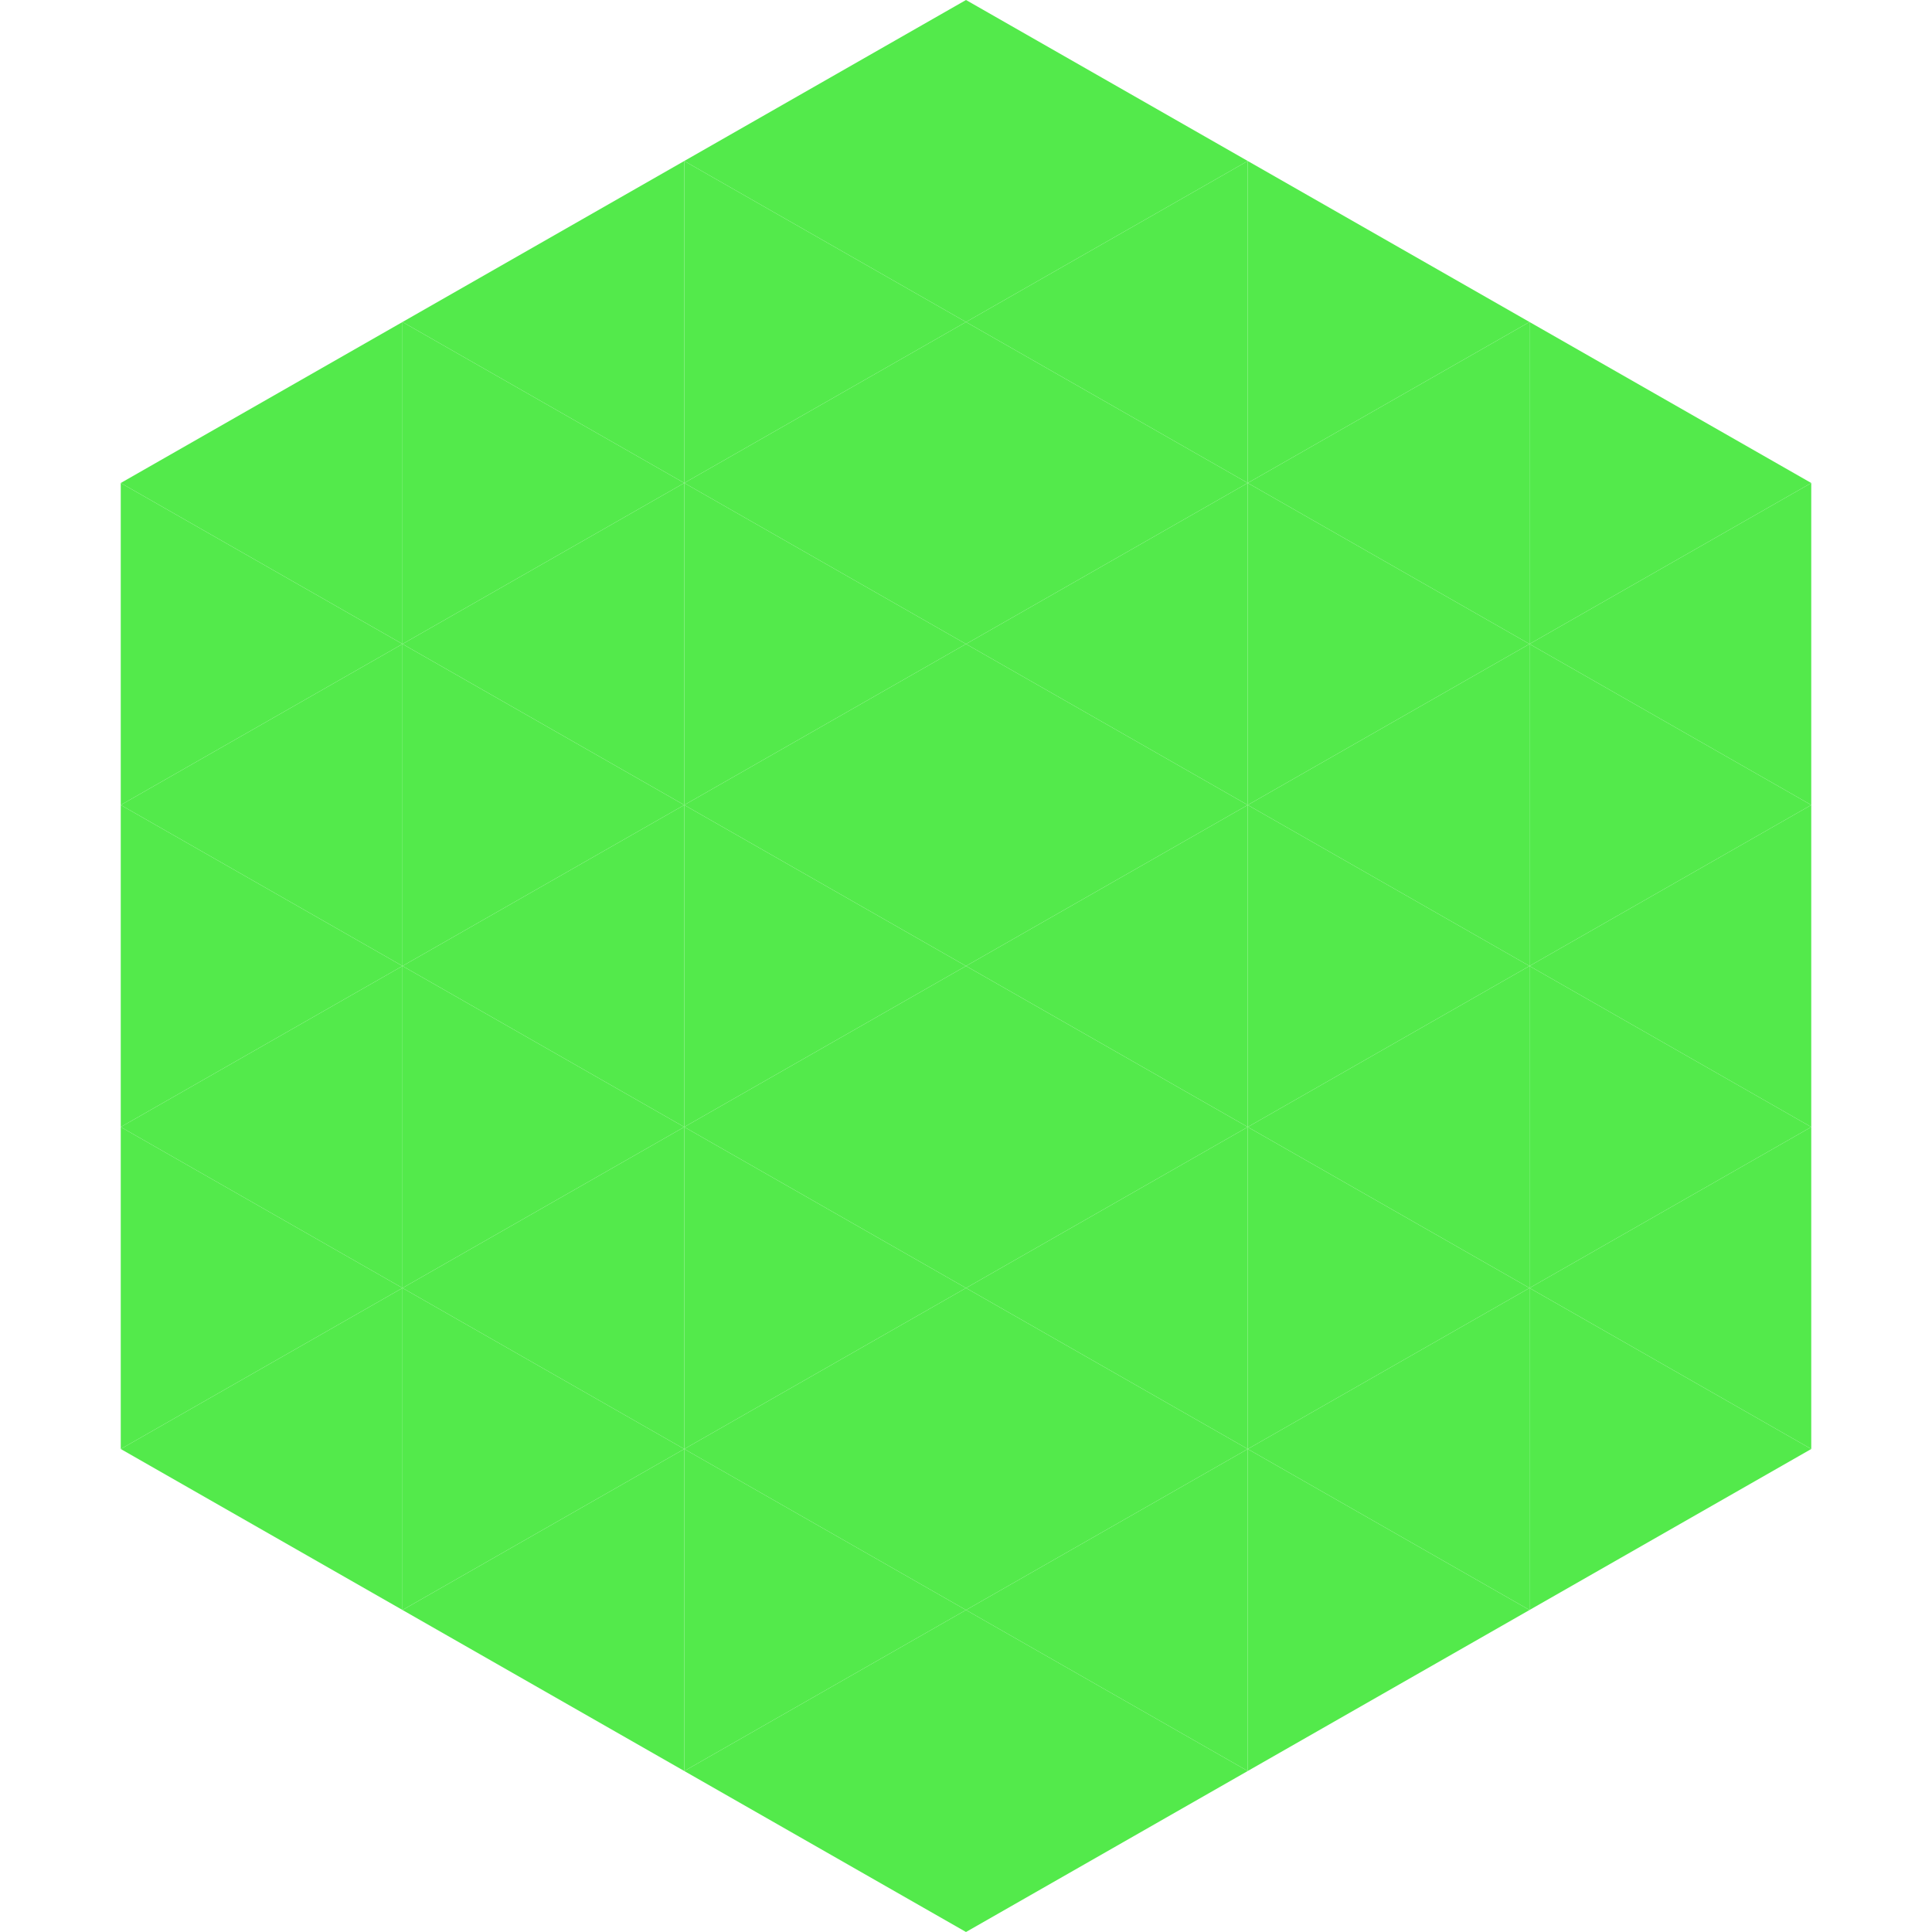
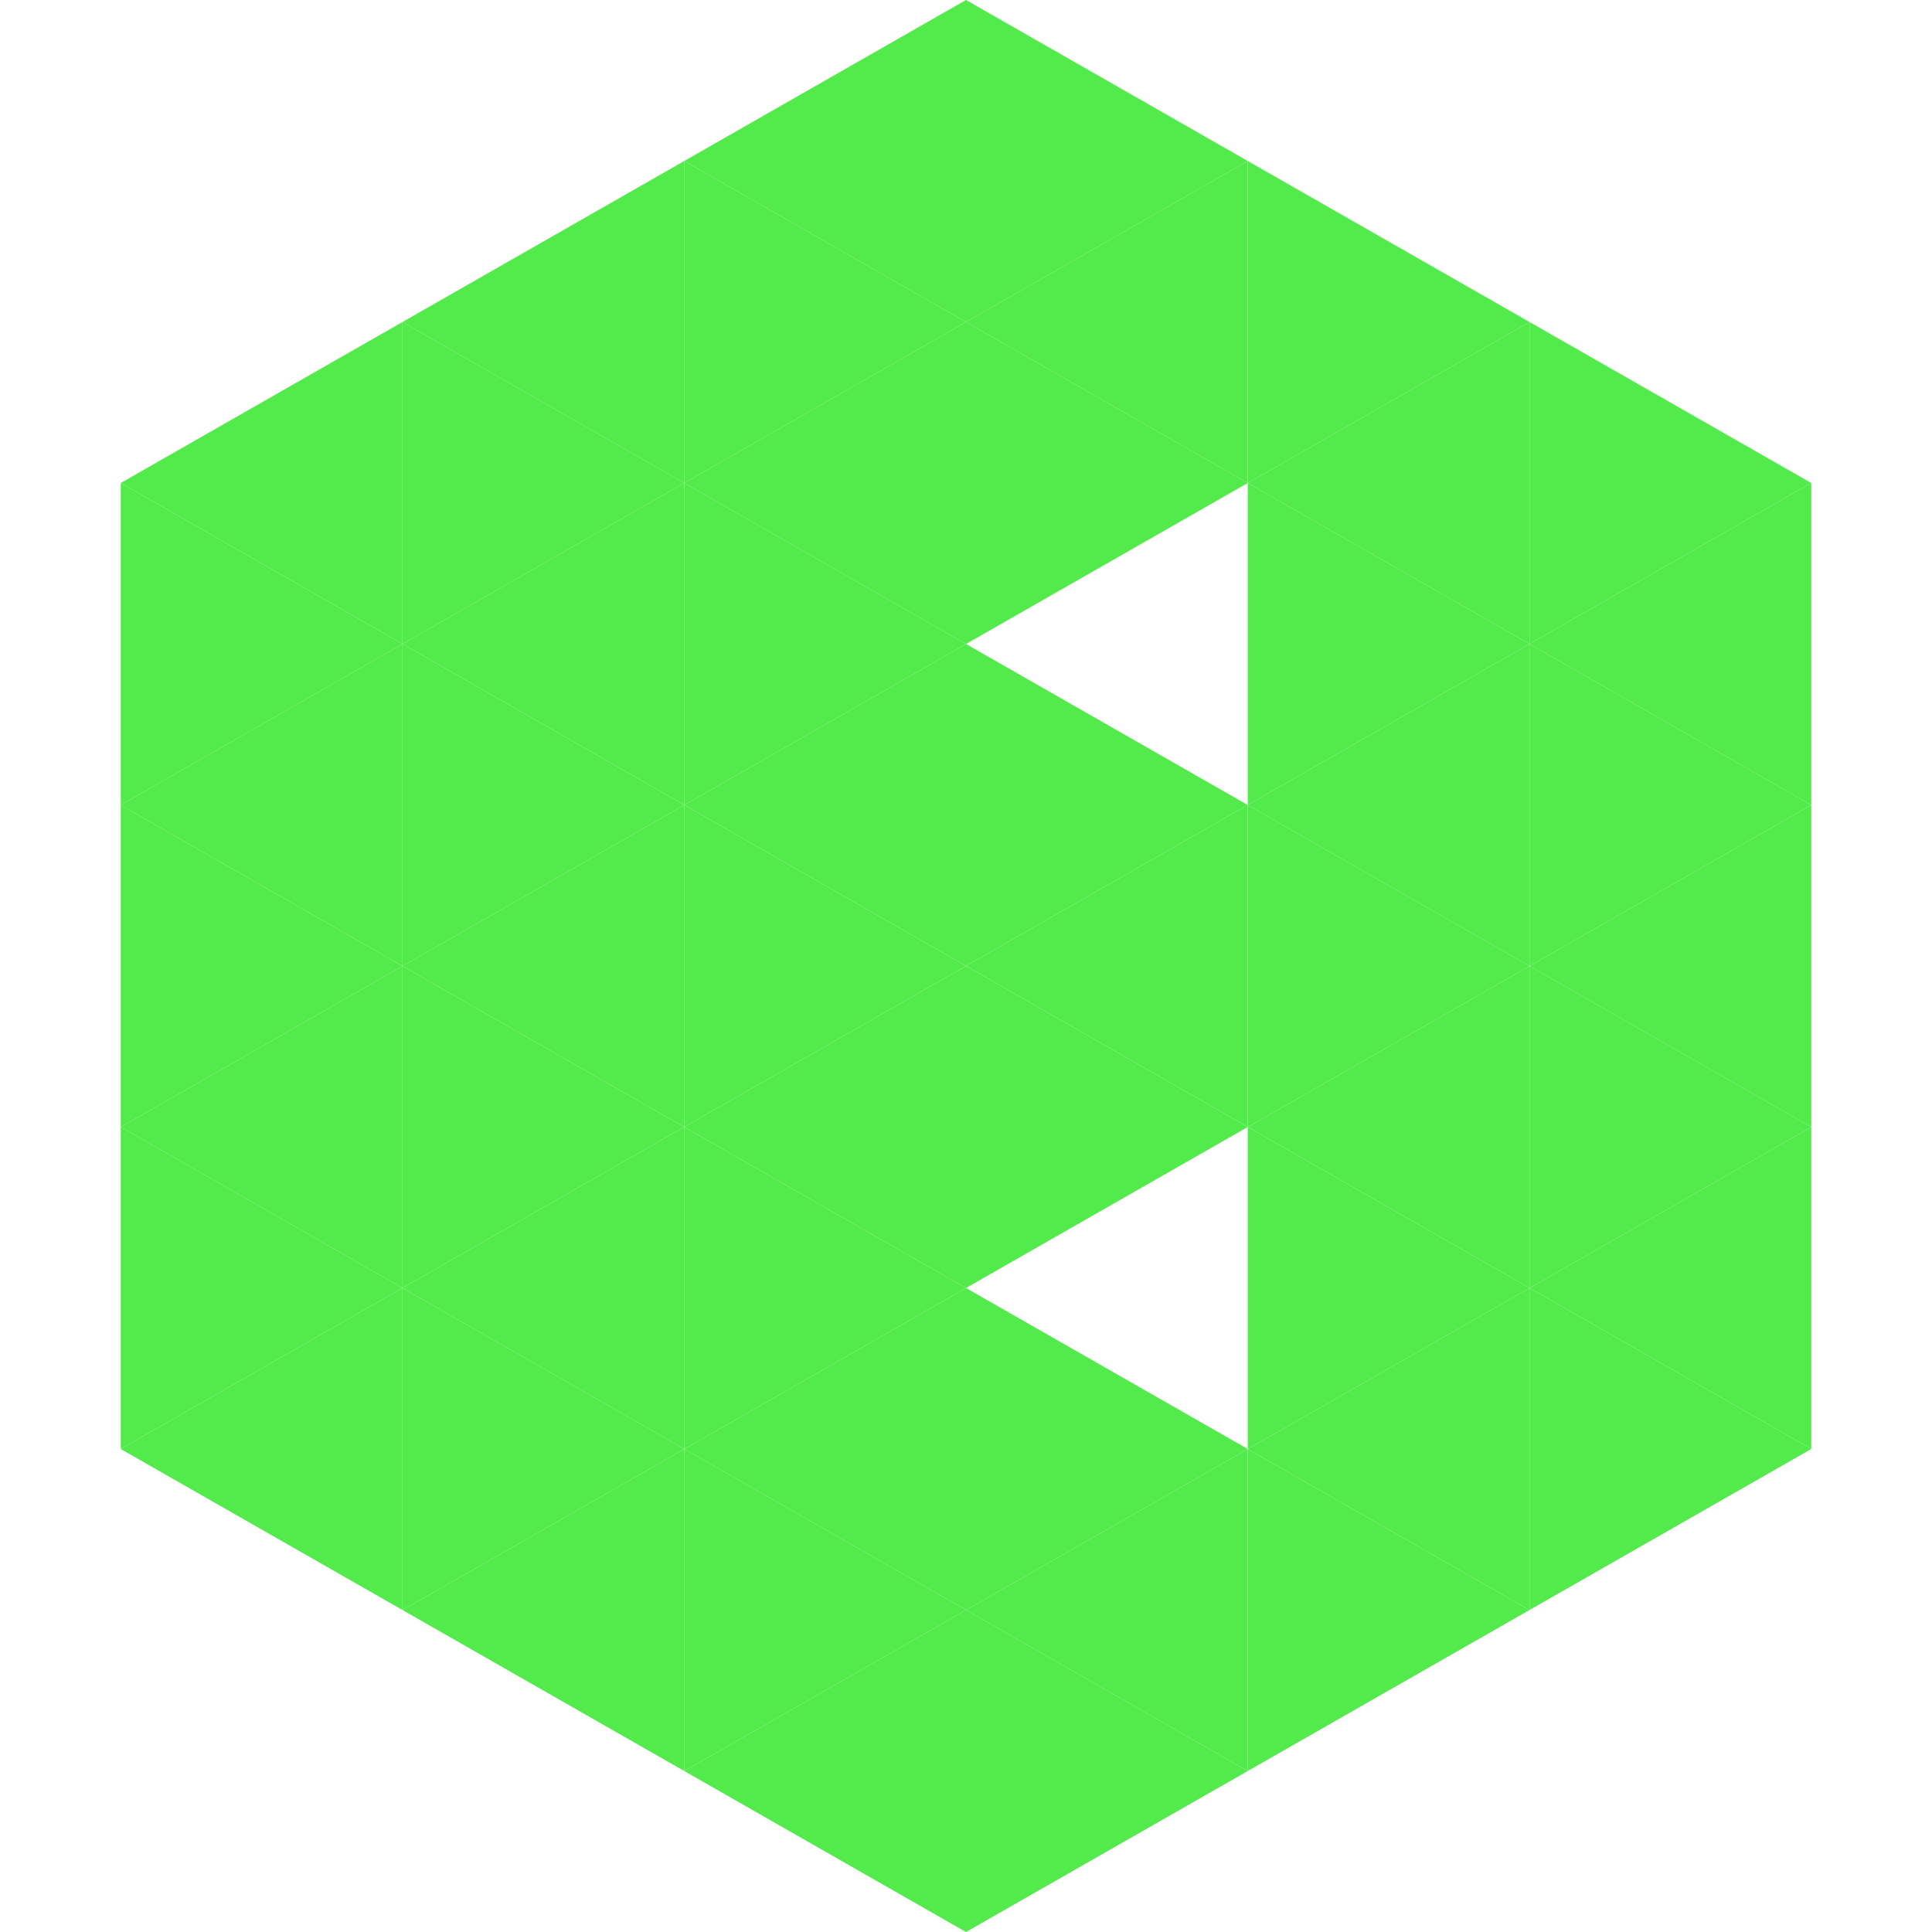
<svg xmlns="http://www.w3.org/2000/svg" width="240" height="240">
  <polygon points="50,40 15,60 50,80" style="fill:rgb(83,234,75)" />
  <polygon points="190,40 225,60 190,80" style="fill:rgb(83,234,75)" />
  <polygon points="15,60 50,80 15,100" style="fill:rgb(83,234,75)" />
  <polygon points="225,60 190,80 225,100" style="fill:rgb(83,234,75)" />
  <polygon points="50,80 15,100 50,120" style="fill:rgb(83,234,75)" />
  <polygon points="190,80 225,100 190,120" style="fill:rgb(83,234,75)" />
  <polygon points="15,100 50,120 15,140" style="fill:rgb(83,234,75)" />
  <polygon points="225,100 190,120 225,140" style="fill:rgb(83,234,75)" />
  <polygon points="50,120 15,140 50,160" style="fill:rgb(83,234,75)" />
  <polygon points="190,120 225,140 190,160" style="fill:rgb(83,234,75)" />
  <polygon points="15,140 50,160 15,180" style="fill:rgb(83,234,75)" />
  <polygon points="225,140 190,160 225,180" style="fill:rgb(83,234,75)" />
  <polygon points="50,160 15,180 50,200" style="fill:rgb(83,234,75)" />
  <polygon points="190,160 225,180 190,200" style="fill:rgb(83,234,75)" />
  <polygon points="15,180 50,200 15,220" style="fill:rgb(255,255,255); fill-opacity:0" />
  <polygon points="225,180 190,200 225,220" style="fill:rgb(255,255,255); fill-opacity:0" />
  <polygon points="50,0 85,20 50,40" style="fill:rgb(255,255,255); fill-opacity:0" />
  <polygon points="190,0 155,20 190,40" style="fill:rgb(255,255,255); fill-opacity:0" />
  <polygon points="85,20 50,40 85,60" style="fill:rgb(83,234,75)" />
  <polygon points="155,20 190,40 155,60" style="fill:rgb(83,234,75)" />
  <polygon points="50,40 85,60 50,80" style="fill:rgb(83,234,75)" />
  <polygon points="190,40 155,60 190,80" style="fill:rgb(83,234,75)" />
  <polygon points="85,60 50,80 85,100" style="fill:rgb(83,234,75)" />
  <polygon points="155,60 190,80 155,100" style="fill:rgb(83,234,75)" />
  <polygon points="50,80 85,100 50,120" style="fill:rgb(83,234,75)" />
  <polygon points="190,80 155,100 190,120" style="fill:rgb(83,234,75)" />
  <polygon points="85,100 50,120 85,140" style="fill:rgb(83,234,75)" />
  <polygon points="155,100 190,120 155,140" style="fill:rgb(83,234,75)" />
  <polygon points="50,120 85,140 50,160" style="fill:rgb(83,234,75)" />
  <polygon points="190,120 155,140 190,160" style="fill:rgb(83,234,75)" />
  <polygon points="85,140 50,160 85,180" style="fill:rgb(83,234,75)" />
  <polygon points="155,140 190,160 155,180" style="fill:rgb(83,234,75)" />
  <polygon points="50,160 85,180 50,200" style="fill:rgb(83,234,75)" />
  <polygon points="190,160 155,180 190,200" style="fill:rgb(83,234,75)" />
  <polygon points="85,180 50,200 85,220" style="fill:rgb(83,234,75)" />
  <polygon points="155,180 190,200 155,220" style="fill:rgb(83,234,75)" />
  <polygon points="120,0 85,20 120,40" style="fill:rgb(83,234,75)" />
  <polygon points="120,0 155,20 120,40" style="fill:rgb(83,234,75)" />
  <polygon points="85,20 120,40 85,60" style="fill:rgb(83,234,75)" />
  <polygon points="155,20 120,40 155,60" style="fill:rgb(83,234,75)" />
  <polygon points="120,40 85,60 120,80" style="fill:rgb(83,234,75)" />
  <polygon points="120,40 155,60 120,80" style="fill:rgb(83,234,75)" />
  <polygon points="85,60 120,80 85,100" style="fill:rgb(83,234,75)" />
-   <polygon points="155,60 120,80 155,100" style="fill:rgb(83,234,75)" />
  <polygon points="120,80 85,100 120,120" style="fill:rgb(83,234,75)" />
  <polygon points="120,80 155,100 120,120" style="fill:rgb(83,234,75)" />
  <polygon points="85,100 120,120 85,140" style="fill:rgb(83,234,75)" />
  <polygon points="155,100 120,120 155,140" style="fill:rgb(83,234,75)" />
  <polygon points="120,120 85,140 120,160" style="fill:rgb(83,234,75)" />
  <polygon points="120,120 155,140 120,160" style="fill:rgb(83,234,75)" />
  <polygon points="85,140 120,160 85,180" style="fill:rgb(83,234,75)" />
-   <polygon points="155,140 120,160 155,180" style="fill:rgb(83,234,75)" />
  <polygon points="120,160 85,180 120,200" style="fill:rgb(83,234,75)" />
  <polygon points="120,160 155,180 120,200" style="fill:rgb(83,234,75)" />
  <polygon points="85,180 120,200 85,220" style="fill:rgb(83,234,75)" />
  <polygon points="155,180 120,200 155,220" style="fill:rgb(83,234,75)" />
  <polygon points="120,200 85,220 120,240" style="fill:rgb(83,234,75)" />
  <polygon points="120,200 155,220 120,240" style="fill:rgb(83,234,75)" />
  <polygon points="85,220 120,240 85,260" style="fill:rgb(255,255,255); fill-opacity:0" />
  <polygon points="155,220 120,240 155,260" style="fill:rgb(255,255,255); fill-opacity:0" />
</svg>